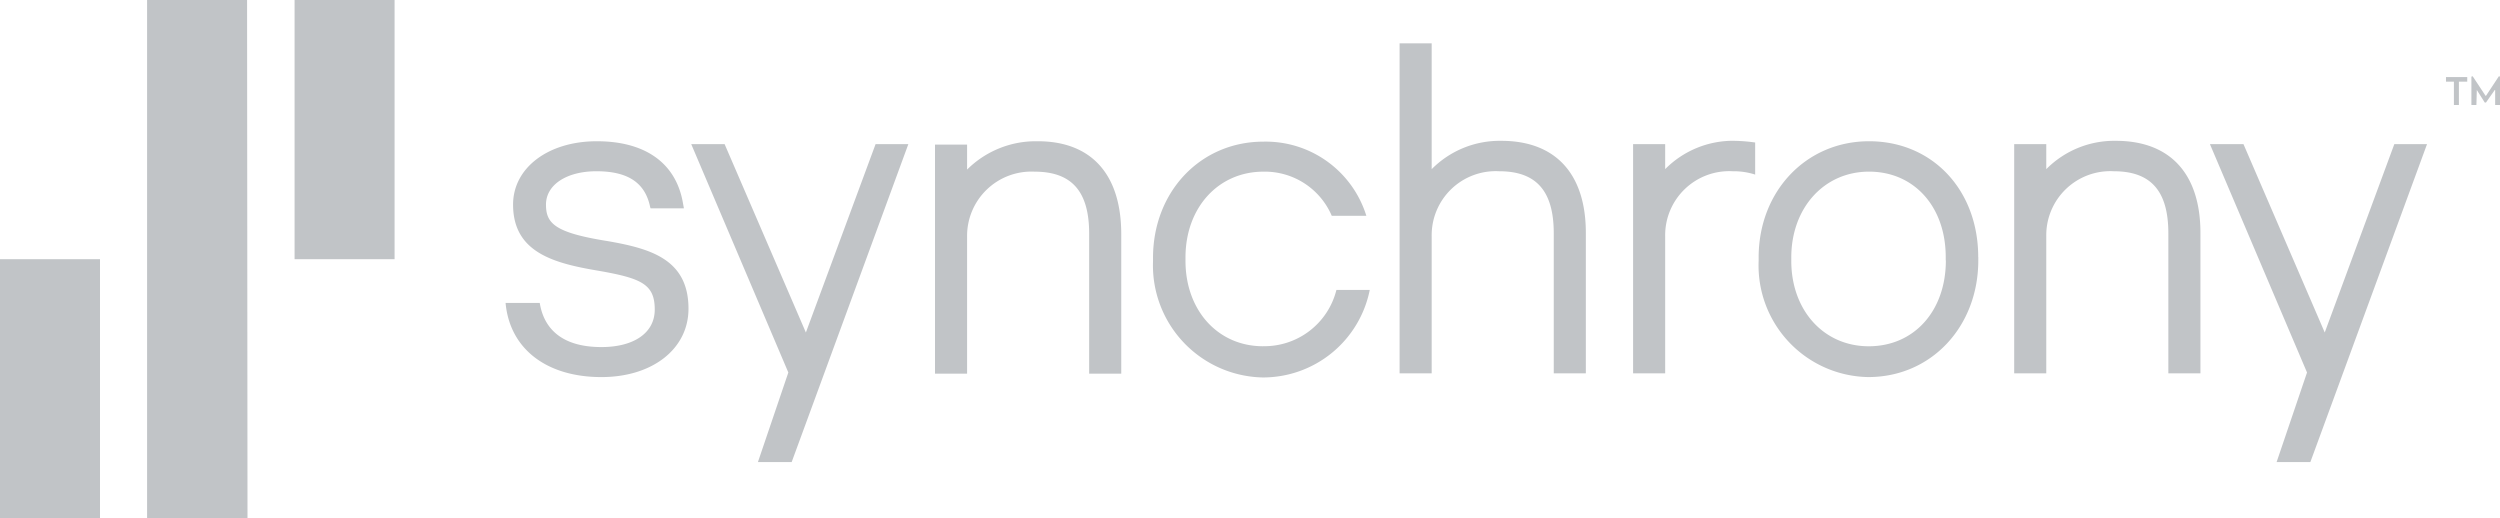
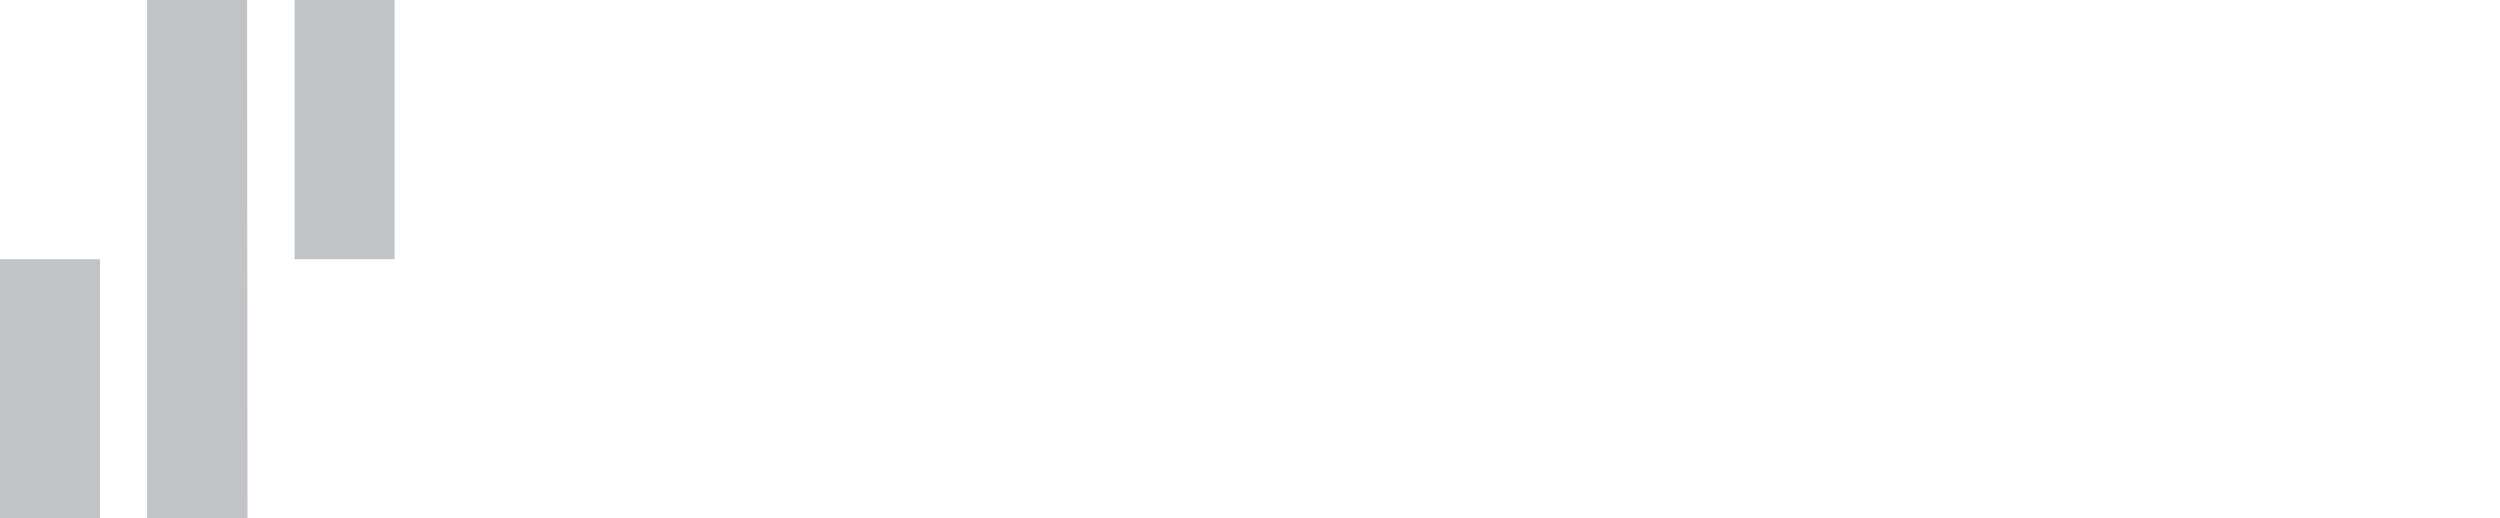
<svg xmlns="http://www.w3.org/2000/svg" id="Group_1673" data-name="Group 1673" width="175.563" height="36.4" viewBox="0 0 175.563 36.4">
  <defs>
    <clipPath id="clip-path">
      <rect id="Rectangle_1654" data-name="Rectangle 1654" width="175.563" height="36.4" fill="#c1c4c7" />
    </clipPath>
  </defs>
  <path id="Path_1153" data-name="Path 1153" d="M0,36.4H7.023V18.2H0ZM10.329,0V36.4h7.052L17.351,0ZM20.687,18.2h7.022V0H20.687Z" fill="#c1c4c7" />
  <g id="Group_1672" data-name="Group 1672" transform="translate(0 0)">
    <g id="Group_1671" data-name="Group 1671" clip-path="url(#clip-path)">
-       <path id="Path_1154" data-name="Path 1154" d="M164.547,23.8v9.8h-2.253V23.772c0-2.985-1.229-4.36-3.833-4.36a4.517,4.517,0,0,0-4.74,4.565V33.6h-2.253V17.51h2.253v1.756a6.837,6.837,0,0,1,4.886-1.99c3.833-.029,5.94,2.312,5.94,6.525m26.686-6.554a6.719,6.719,0,0,0-4.886,1.99V10.4h-2.253V33.574h2.253V23.948a4.5,4.5,0,0,1,4.74-4.565c2.6,0,3.833,1.375,3.833,4.36v9.832h2.253V23.8c.029-4.214-2.107-6.554-5.94-6.554m33.5,8.164v.234c0,4.652-3.306,8.193-7.725,8.193a7.836,7.836,0,0,1-7.7-8.164V25.44c0-4.652,3.336-8.164,7.754-8.164,4.448,0,7.666,3.423,7.666,8.134m-2.282.234v-.234c0-3.541-2.224-6-5.384-6S211.6,21.958,211.6,25.44v.234c0,3.482,2.282,6,5.442,6,3.189,0,5.413-2.487,5.413-6.028m11.938-8.4a6.719,6.719,0,0,0-4.886,1.99V17.481h-2.253V33.574h2.253V23.948a4.5,4.5,0,0,1,4.74-4.565c2.6,0,3.833,1.375,3.833,4.36v9.832h2.253V23.8c.029-4.214-2.107-6.554-5.94-6.554M174.5,31.672c-3.16,0-5.442-2.516-5.442-6V25.44c0-3.511,2.312-6.028,5.472-6.028a5.111,5.111,0,0,1,4.8,3.1h2.429a7.4,7.4,0,0,0-7.227-5.208c-4.418,0-7.754,3.511-7.754,8.164V25.7a7.872,7.872,0,0,0,7.7,8.164,7.647,7.647,0,0,0,7.52-6.145h-2.341a5.215,5.215,0,0,1-5.15,3.95m33.123-14.425a6.719,6.719,0,0,0-4.886,1.99V17.481h-2.253V33.574h2.253V23.948a4.5,4.5,0,0,1,4.74-4.565,4.929,4.929,0,0,1,1.58.234V17.364a11.837,11.837,0,0,0-1.434-.117m-79.267,7.023c-3.6-.585-4.214-1.229-4.214-2.546,0-1.4,1.463-2.341,3.541-2.341,2.195,0,3.423.79,3.775,2.516l.029.088h2.341l-.059-.322c-.468-2.838-2.633-4.389-6.057-4.389s-5.881,1.873-5.881,4.448c0,3.365,2.868,4.126,6.028,4.652,2.985.527,3.921.936,3.921,2.721,0,1.639-1.463,2.633-3.745,2.633-3.131,0-4.1-1.639-4.331-3.1h-2.4c.293,3.219,2.868,5.208,6.73,5.208,3.6,0,6.115-1.99,6.115-4.8,0-3.511-2.721-4.243-5.794-4.769m125.586-6.788-4.886,13.226-5.706-13.226H241l6.818,16.035-2.136,6.291h2.37l8.193-22.326Zm-106.654,0L142.4,30.707l-5.706-13.226H134.35l6.818,16.035-2.136,6.291h2.37l8.193-22.326Zm110.868-4.389h-.585V12.77h1.492v.322h-.585v1.639h-.351V13.092Zm1.58.585h0l-.029,1.053h-.351v-1.99l.088-.029.907,1.375h.029l.907-1.375.088.029v1.99h-.351V13.677h-.029l-.615.878h-.088Z" transform="translate(-85.807 -7.357)" fill="#c1c4c7" />
-     </g>
+       </g>
  </g>
</svg>